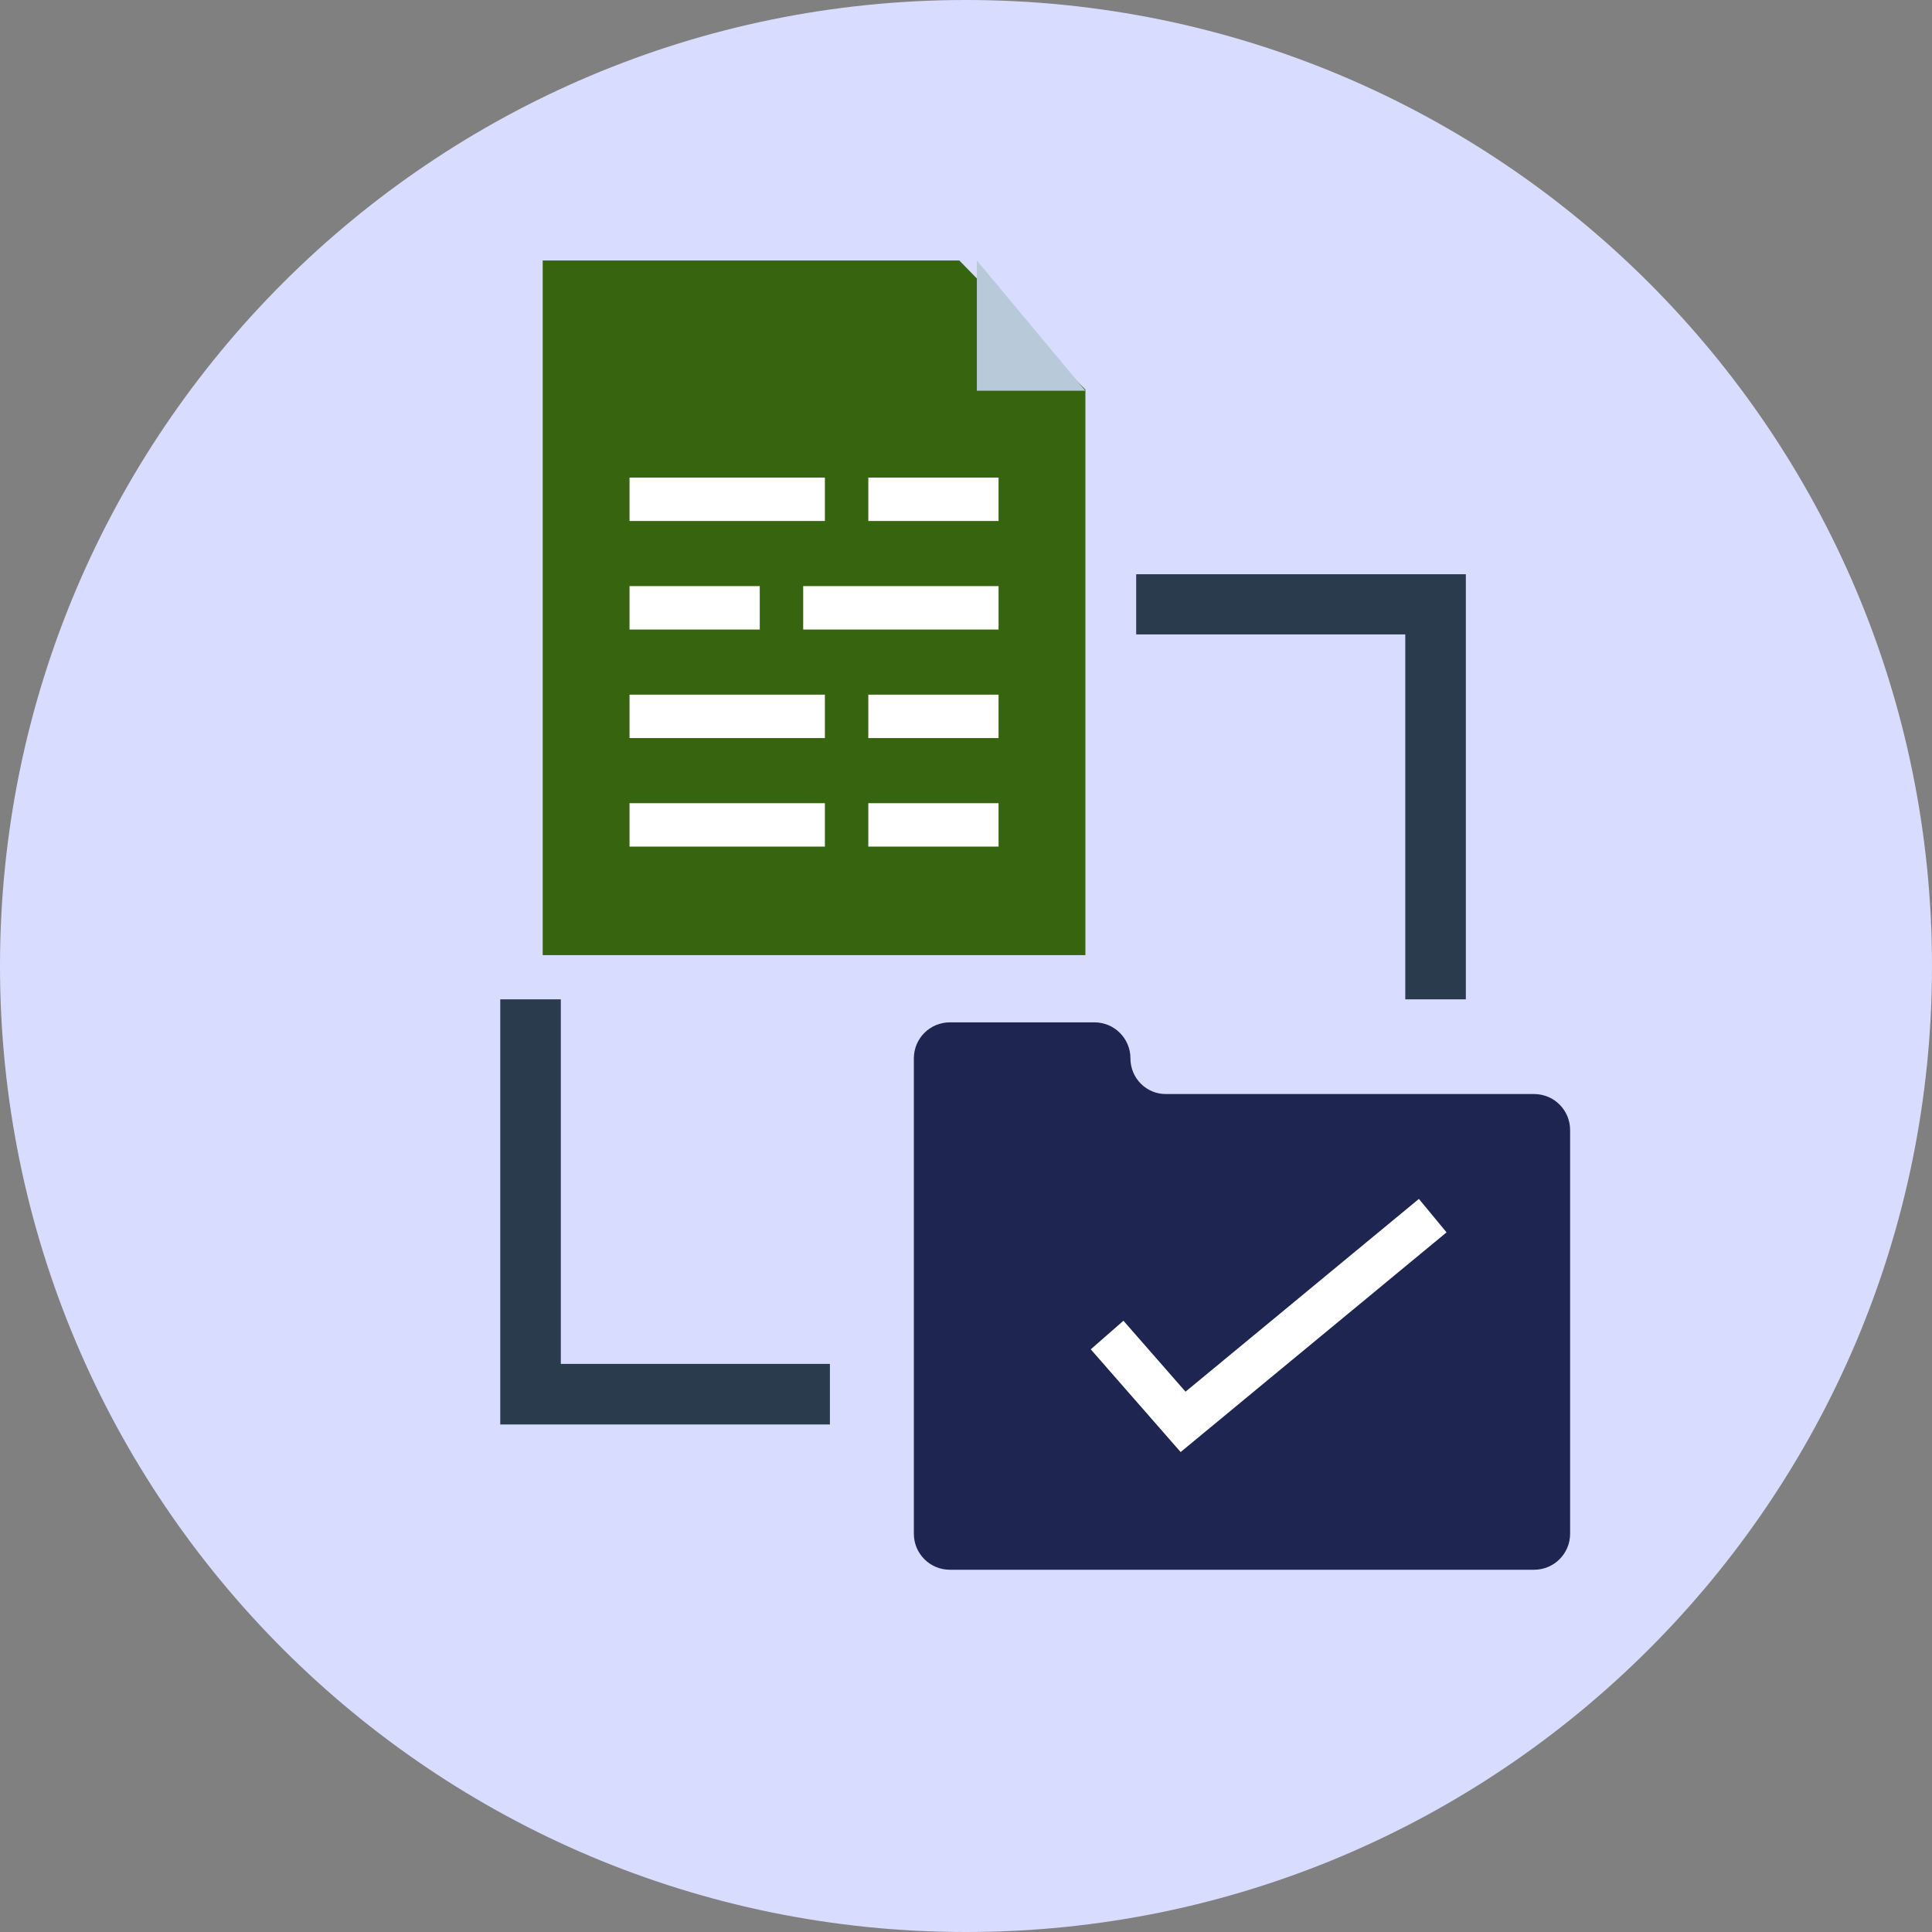
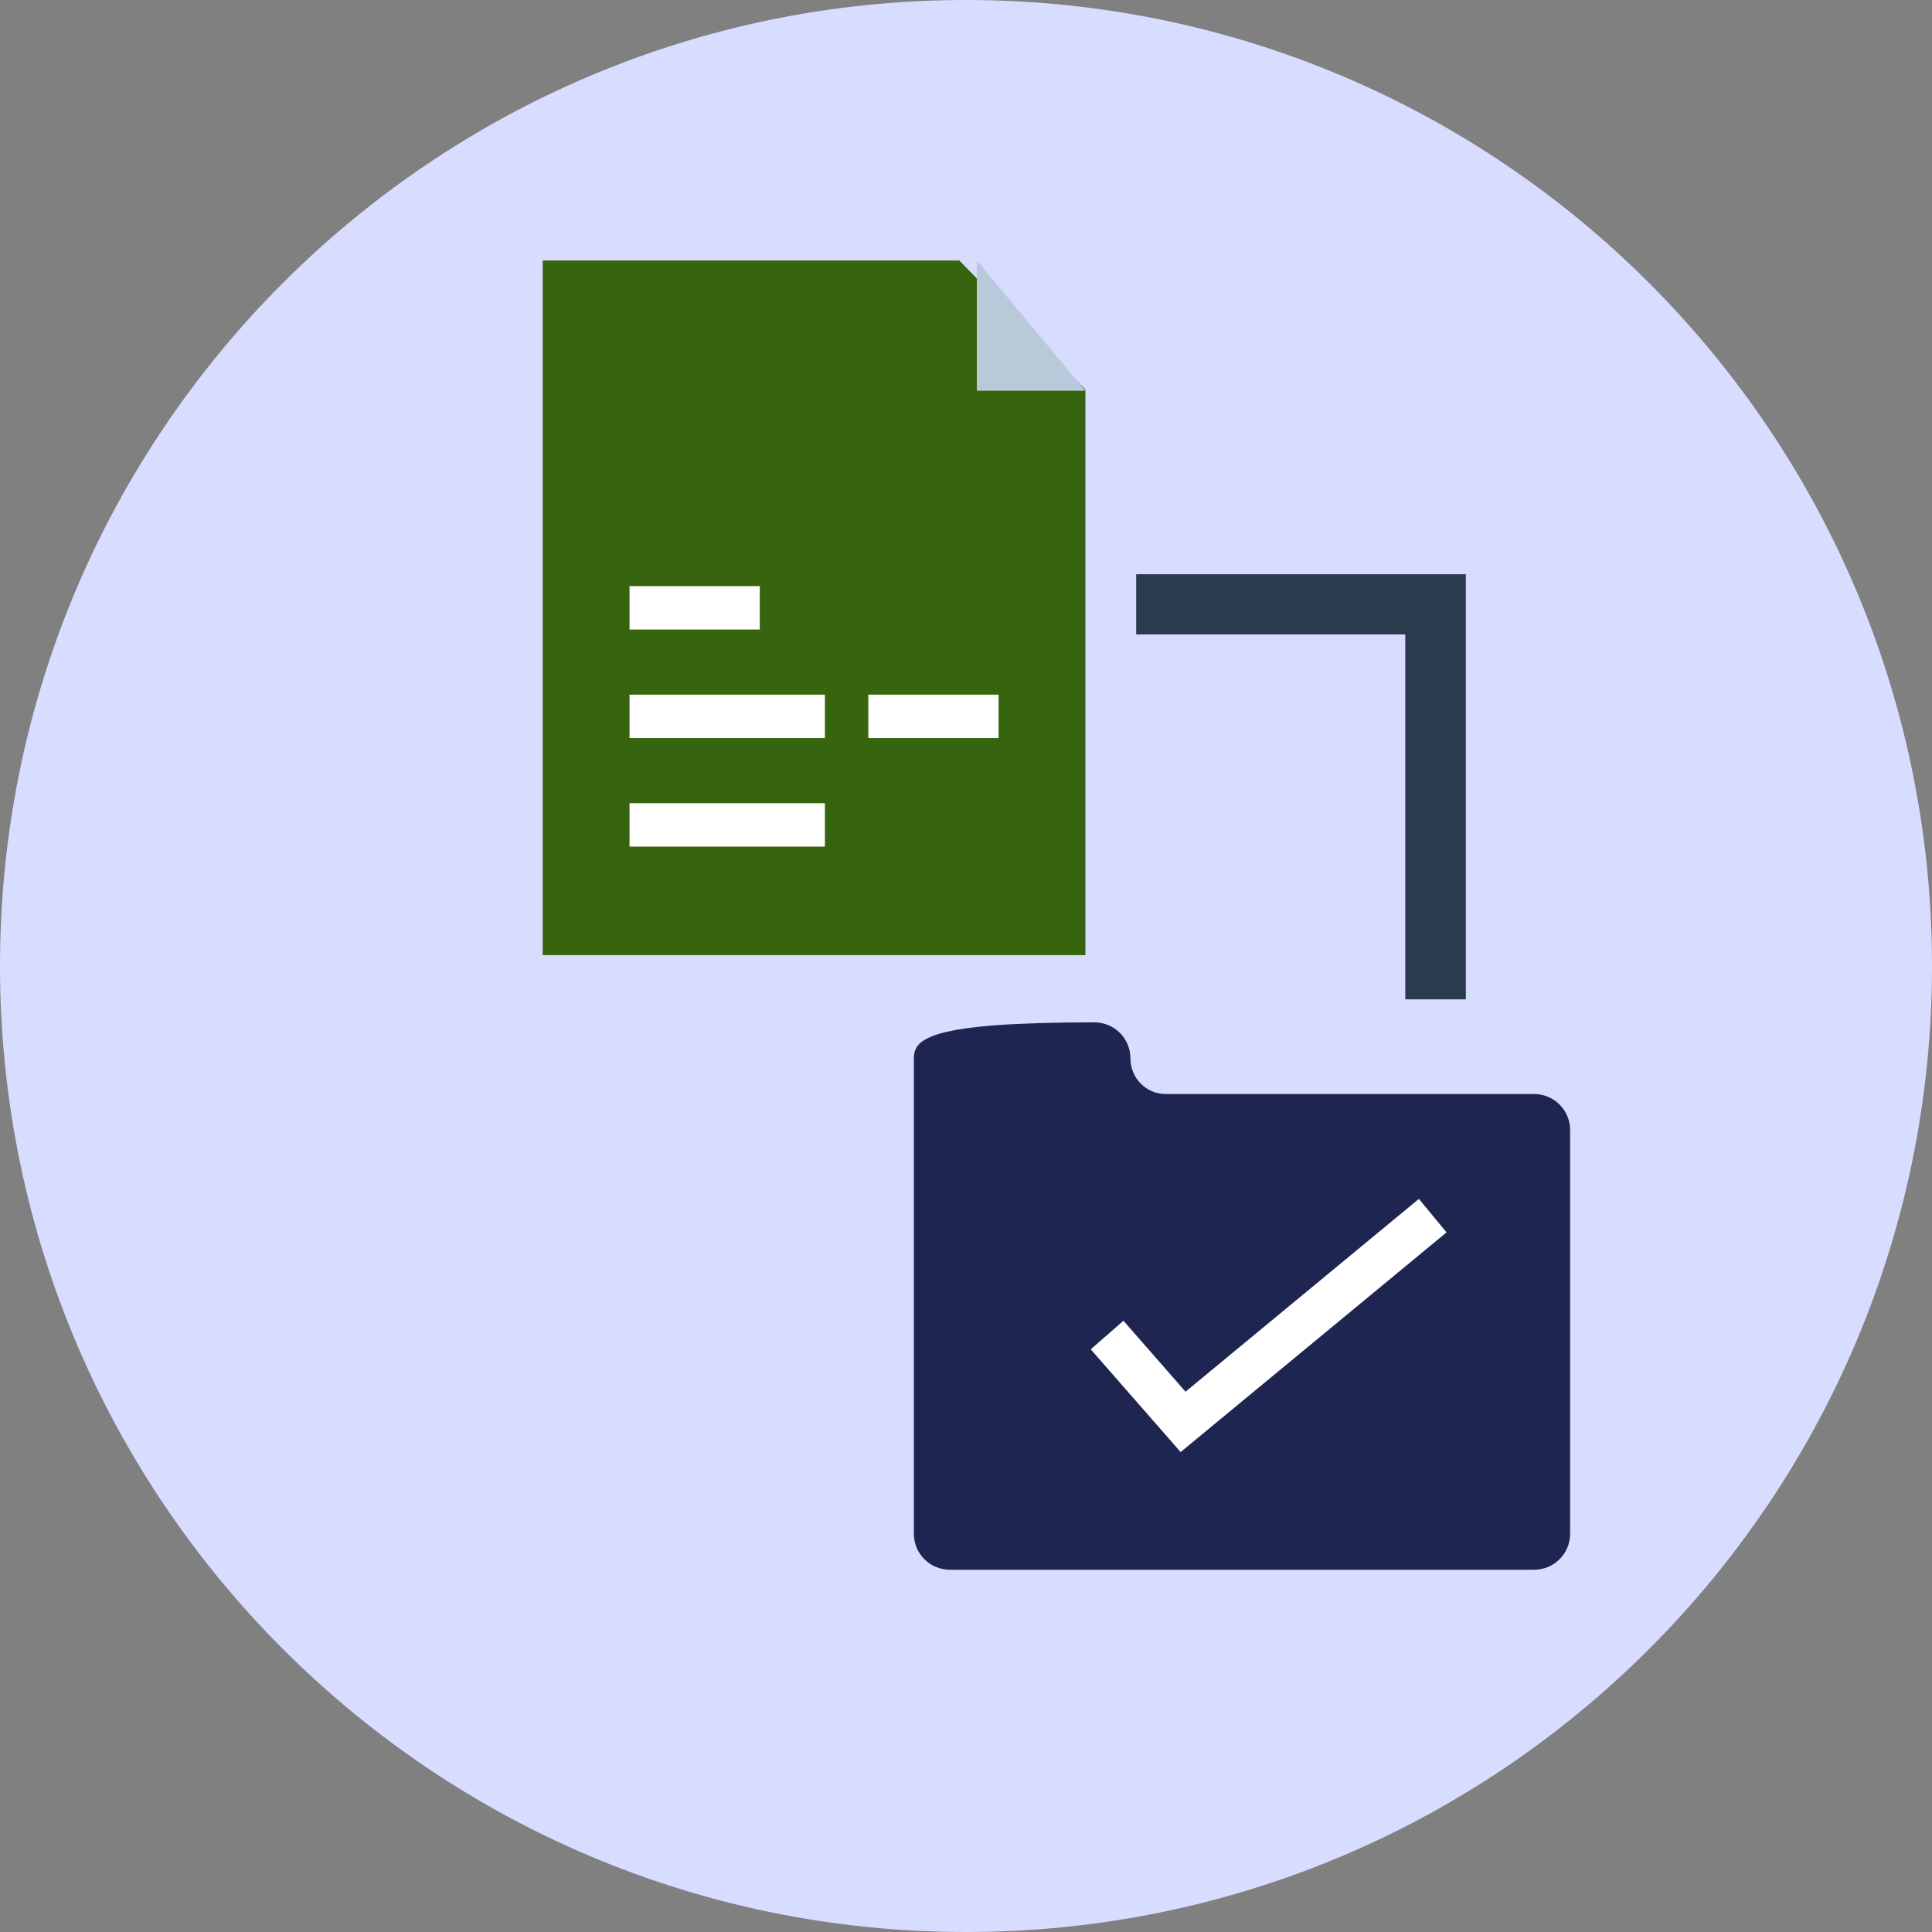
<svg xmlns="http://www.w3.org/2000/svg" width="89" height="89" viewBox="0 0 89 89" fill="none">
  <rect x="0" y="0" width="89" height="89" fill="#808080" stroke="none" />
  <g clip-path="url(#clip0_1051_1162)">
    <path d="M44.5 89C69.077 89 89 69.077 89 44.5C89 19.923 69.077 0 44.5 0C19.923 0 0 19.923 0 44.5C0 69.077 19.923 89 44.5 89Z" fill="#D8DCFF" />
-     <path d="M38.231 65.62H23.045V46.036H25.835V62.83H38.231V65.62Z" fill="#2B3B4E" />
    <path d="M67.526 46.036H64.736V29.225H52.34V26.453H67.526V46.036Z" fill="#2B3B4E" />
-     <path d="M52.075 48.756C52.075 47.837 51.333 47.096 50.415 47.096H43.758C42.839 47.096 42.098 47.837 42.098 48.756V70.653C42.098 71.571 42.839 72.312 43.758 72.312H70.669C71.588 72.312 72.329 71.571 72.329 70.653V52.058C72.329 51.14 71.588 50.398 70.669 50.398H53.735C52.816 50.416 52.075 49.674 52.075 48.756Z" fill="#1F2551" />
+     <path d="M52.075 48.756C52.075 47.837 51.333 47.096 50.415 47.096C42.839 47.096 42.098 47.837 42.098 48.756V70.653C42.098 71.571 42.839 72.312 43.758 72.312H70.669C71.588 72.312 72.329 71.571 72.329 70.653V52.058C72.329 51.14 71.588 50.398 70.669 50.398H53.735C52.816 50.416 52.075 49.674 52.075 48.756Z" fill="#1F2551" />
    <path d="M51 61.5L54.5 65.5L66 56" stroke="white" stroke-width="2" />
    <path d="M44.192 12H25V44H50V17.947L44.192 12Z" fill="#37650F" />
    <path d="M45 18H50L45 12V18Z" fill="#B8C9D9" />
-     <rect x="29" y="22" width="9" height="2" fill="white" />
-     <rect width="9" height="2" transform="matrix(-1 0 0 1 46 27)" fill="white" />
    <rect x="29" y="32" width="9" height="2" fill="white" />
    <rect x="29" y="37" width="9" height="2" fill="white" />
-     <rect x="40" y="22" width="6" height="2" fill="white" />
    <rect width="6" height="2" transform="matrix(-1 0 0 1 35 27)" fill="white" />
    <rect x="40" y="32" width="6" height="2" fill="white" />
-     <rect x="40" y="37" width="6" height="2" fill="white" />
  </g>
  <defs>
    <clipPath id="clip0_1051_1162">
      <rect width="89" height="89" fill="white" />
    </clipPath>
  </defs>
</svg>